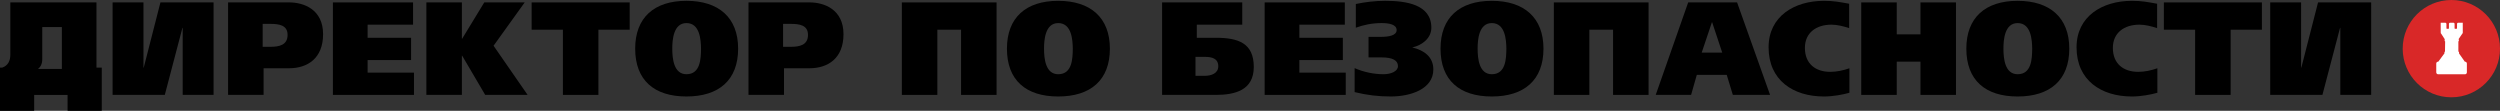
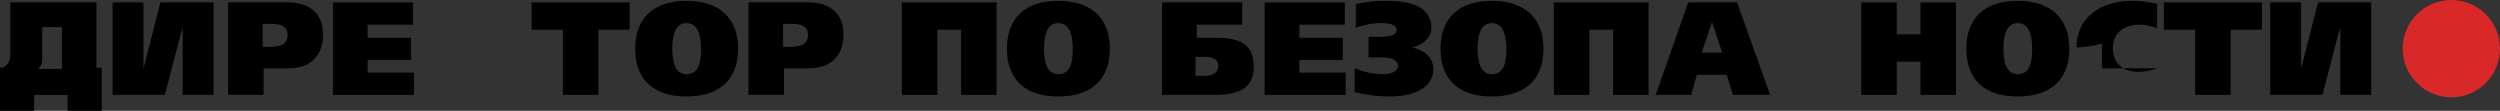
<svg xmlns="http://www.w3.org/2000/svg" version="1.1" x="0px" y="0px" width="336.999px" height="14.936px" viewBox="0 0 336.999 14.936" enable-background="new 0 0 336.999 14.936" xml:space="preserve">
  <rect x="0" y="0" width="336.999" height="14.936" fill="#333333" stroke="none" />
  <defs>
</defs>
  <g>
    <path d="M8.341,9.291H5.126c0.304-0.25,0.571-0.625,0.571-1.322V3.647h2.643V9.291z M0.304,9.113H0v5.823h4.608v-2.143h4.501v2.143   h4.608V9.113h-0.714V0.325H1.393V7.38C1.393,8.202,1.072,8.845,0.304,9.113z" />
    <polygon points="28.788,12.792 28.788,0.325 21.626,0.325 19.376,9.113 19.34,9.113 19.34,0.325 15.178,0.325 15.178,12.792    22.215,12.792 24.591,3.754 24.627,3.754 24.627,12.792  " />
    <path d="M35.408,3.219h1.036c1.161,0,2.322,0.161,2.322,1.483c0,1.393-1.161,1.607-2.304,1.607h-1.054V3.219z M30.746,12.792h4.787   v-3.59h3.429c2.5,0,4.59-1.34,4.59-4.591c0-3.358-2.625-4.287-4.572-4.287h-8.234V12.792z" />
    <polygon points="44.874,12.792 55.805,12.792 55.805,9.791 49.554,9.791 49.554,8.095 55.412,8.095 55.412,5.094 49.554,5.094    49.554,3.326 55.68,3.326 55.68,0.325 44.874,0.325  " />
-     <polygon points="62.262,0.325 57.475,0.325 57.475,12.792 62.262,12.792 62.262,7.505 62.298,7.505 65.405,12.792 71.121,12.792    66.531,6.166 70.728,0.325 65.28,0.325 62.298,5.219 62.262,5.219  " />
    <polygon points="84.881,0.325 71.664,0.325 71.664,4.004 75.879,4.004 75.879,12.792 80.666,12.792 80.666,4.004 84.881,4.004  " />
    <path d="M90.623,6.558c0-1.161,0.143-3.447,1.911-3.447c1.822,0,1.947,2.286,1.965,3.447c-0.018,1.34-0.071,3.447-1.965,3.447   C90.82,10.006,90.623,7.898,90.623,6.558z M99.5,6.558c0-4.179-2.608-6.448-6.966-6.448c-4.358,0-6.912,2.268-6.912,6.448   c0,4.251,2.554,6.448,6.912,6.448C96.893,13.006,99.5,10.809,99.5,6.558z" />
    <path d="M105.559,3.219h1.036c1.161,0,2.322,0.161,2.322,1.483c0,1.393-1.161,1.607-2.304,1.607h-1.054V3.219z M100.897,12.792   h4.787v-3.59h3.429c2.5,0,4.59-1.34,4.59-4.591c0-3.358-2.625-4.287-4.572-4.287h-8.234V12.792z" />
  </g>
  <g>
    <polygon points="134.338,0.325 121.568,0.325 121.568,12.792 126.354,12.792 126.354,4.004 129.551,4.004 129.551,12.792    134.338,12.792  " />
    <path d="M140.736,6.559c0-1.161,0.143-3.447,1.911-3.447c1.822,0,1.947,2.286,1.965,3.447c-0.018,1.34-0.071,3.447-1.965,3.447   C140.933,10.006,140.736,7.898,140.736,6.559z M149.613,6.559c0-4.179-2.608-6.448-6.966-6.448c-4.358,0-6.912,2.268-6.912,6.448   c0,4.251,2.554,6.448,6.912,6.448C147.005,13.006,149.613,10.809,149.613,6.559z" />
    <path d="M161.151,7.666h1.286c0.893,0,1.786,0.197,1.786,1.268c0,0.965-0.947,1.286-1.822,1.286h-1.25V7.666z M156.65,12.792h7.234   c2.59,0,5.126-0.625,5.126-3.769c0-3.233-2.125-3.93-5.108-3.93h-2.572V3.326h6.126V0.325H156.65V12.792z" />
    <polygon points="170.475,12.792 181.406,12.792 181.406,9.791 175.154,9.791 175.154,8.095 181.013,8.095 181.013,5.094    175.154,5.094 175.154,3.326 181.28,3.326 181.28,0.325 170.475,0.325  " />
    <path d="M184.478,4.969v2.768h1.733c1.572,0,2.233,0.429,2.233,1.179c0,0.697-0.947,1.089-1.947,1.089   c-1.286,0-2.679-0.286-3.893-0.822v3.233c1.697,0.411,3.161,0.589,4.876,0.589c2.679,0,5.733-1,5.733-3.644   c0-1.697-1.25-2.59-2.84-2.965c1.358-0.304,2.572-1.268,2.572-2.661c0-3.179-3.501-3.626-6.234-3.626   c-1.286,0-2.697,0.161-3.947,0.429v3.197c1.018-0.375,2.197-0.625,3.465-0.625c1,0,2.036,0.179,2.036,0.947   c0,0.732-1.072,0.911-2.108,0.911H184.478z" />
    <path d="M199.183,6.559c0-1.161,0.143-3.447,1.911-3.447c1.822,0,1.947,2.286,1.965,3.447c-0.018,1.34-0.071,3.447-1.965,3.447   C199.379,10.006,199.183,7.898,199.183,6.559z M208.06,6.559c0-4.179-2.608-6.448-6.966-6.448c-4.358,0-6.912,2.268-6.912,6.448   c0,4.251,2.554,6.448,6.912,6.448C205.452,13.006,208.06,10.809,208.06,6.559z" />
    <polygon points="222.227,0.325 209.457,0.325 209.457,12.792 214.243,12.792 214.243,4.004 217.44,4.004 217.44,12.792    222.227,12.792  " />
    <path d="M230.763,3.004h0.035l1.358,4.09h-2.768L230.763,3.004z M223.19,12.792h4.769l0.768-2.697h4.036l0.822,2.697h5.019   l-4.447-12.467h-6.591L223.19,12.792z" />
-     <path d="M249.301,9.202c-0.875,0.304-1.715,0.482-2.59,0.482c-1.982,0-3.411-1.089-3.411-3.233c0-2.036,1.536-3.126,3.572-3.126   c0.804,0,1.607,0.214,2.393,0.465V0.504c-1.286-0.232-2.072-0.393-3.394-0.393c-4.001,0-7.466,2.09-7.466,6.269   c0,4.448,3.322,6.626,7.466,6.626c1.214,0,2.536-0.25,3.429-0.5V9.202z" />
    <polygon points="258.878,4.63 255.681,4.63 255.681,0.325 250.894,0.325 250.894,12.792 255.681,12.792 255.681,8.309    258.878,8.309 258.878,12.792 263.665,12.792 263.665,0.325 258.878,0.325  " />
    <path d="M270.063,6.559c0-1.161,0.143-3.447,1.911-3.447c1.822,0,1.947,2.286,1.965,3.447c-0.018,1.34-0.071,3.447-1.965,3.447   C270.259,10.006,270.063,7.898,270.063,6.559z M278.94,6.559c0-4.179-2.608-6.448-6.966-6.448s-6.912,2.268-6.912,6.448   c0,4.251,2.554,6.448,6.912,6.448S278.94,10.809,278.94,6.559z" />
-     <path d="M290.814,9.202c-0.875,0.304-1.715,0.482-2.59,0.482c-1.982,0-3.411-1.089-3.411-3.233c0-2.036,1.536-3.126,3.572-3.126   c0.804,0,1.607,0.214,2.393,0.465V0.504c-1.286-0.232-2.072-0.393-3.394-0.393c-4.001,0-7.466,2.09-7.466,6.269   c0,4.448,3.322,6.626,7.466,6.626c1.214,0,2.536-0.25,3.429-0.5V9.202z" />
+     <path d="M290.814,9.202c-0.875,0.304-1.715,0.482-2.59,0.482c-1.982,0-3.411-1.089-3.411-3.233c0-2.036,1.536-3.126,3.572-3.126   c0.804,0,1.607,0.214,2.393,0.465V0.504c-1.286-0.232-2.072-0.393-3.394-0.393c-4.001,0-7.466,2.09-7.466,6.269   c1.214,0,2.536-0.25,3.429-0.5V9.202z" />
    <polygon points="304.904,0.325 291.687,0.325 291.687,4.004 295.902,4.004 295.902,12.792 300.689,12.792 300.689,4.004    304.904,4.004  " />
    <polygon points="319.634,12.792 319.634,0.325 312.472,0.325 310.221,9.113 310.186,9.113 310.186,0.325 306.024,0.325    306.024,12.792 313.061,12.792 315.437,3.754 315.473,3.754 315.473,12.792  " />
  </g>
  <g>
    <path fill="#D92828" d="M330.441,0c3.621,0,6.558,2.937,6.558,6.558s-2.937,6.559-6.558,6.559c-3.622,0-6.559-2.937-6.559-6.559   S326.82,0,330.441,0" />
-     <path fill="#FFFFFF" d="M329.005,3.065c0.203,0,0.407,0,0.61,0c0.09,0,0.164,0.073,0.164,0.164c0,0.251,0,0.332,0,0.583   c0,0.038,0.031,0.069,0.069,0.069h0.198c0.038,0,0.069-0.031,0.069-0.069V3.219c0-0.085,0.07-0.154,0.155-0.154h0.452   c0.085,0,0.155,0.07,0.155,0.154c0,0.252-0.001,0.334-0.001,0.587c0,0.041,0.035,0.076,0.077,0.076h0.177   c0.042,0,0.074-0.035,0.074-0.076V3.535h0.003V3.228c0-0.091,0.073-0.164,0.164-0.164c0.203,0,0.406,0,0.609,0l0.002,1.313   c0.007,0.078-0.013,0.13-0.06,0.155l-0.512,0.749c0.026,0.015,0.043,0.042,0.043,0.074v0.144c0,0.039-0.028,0.073-0.066,0.081   v1.372h0.002c0.049,0,0.088,0.039,0.088,0.087v0.148l-0.001,0.015l0.778,1.109h0.024c0.14,0,0.255,0.116,0.255,0.255v1.193   c0,0.138-0.116,0.255-0.255,0.255h-3.618c-0.137,0-0.254-0.114-0.254-0.255V8.565c0-0.141,0.115-0.255,0.254-0.255h0.023   l0.827-1.118V7.039c0-0.043,0.032-0.079,0.073-0.086l0.02-1.371c-0.039-0.008-0.067-0.043-0.067-0.083V5.355l0.022-0.057   l-0.482-0.75c-0.047-0.021-0.077-0.072-0.069-0.19C329.005,3.869,329.005,3.552,329.005,3.065" />
  </g>
</svg>